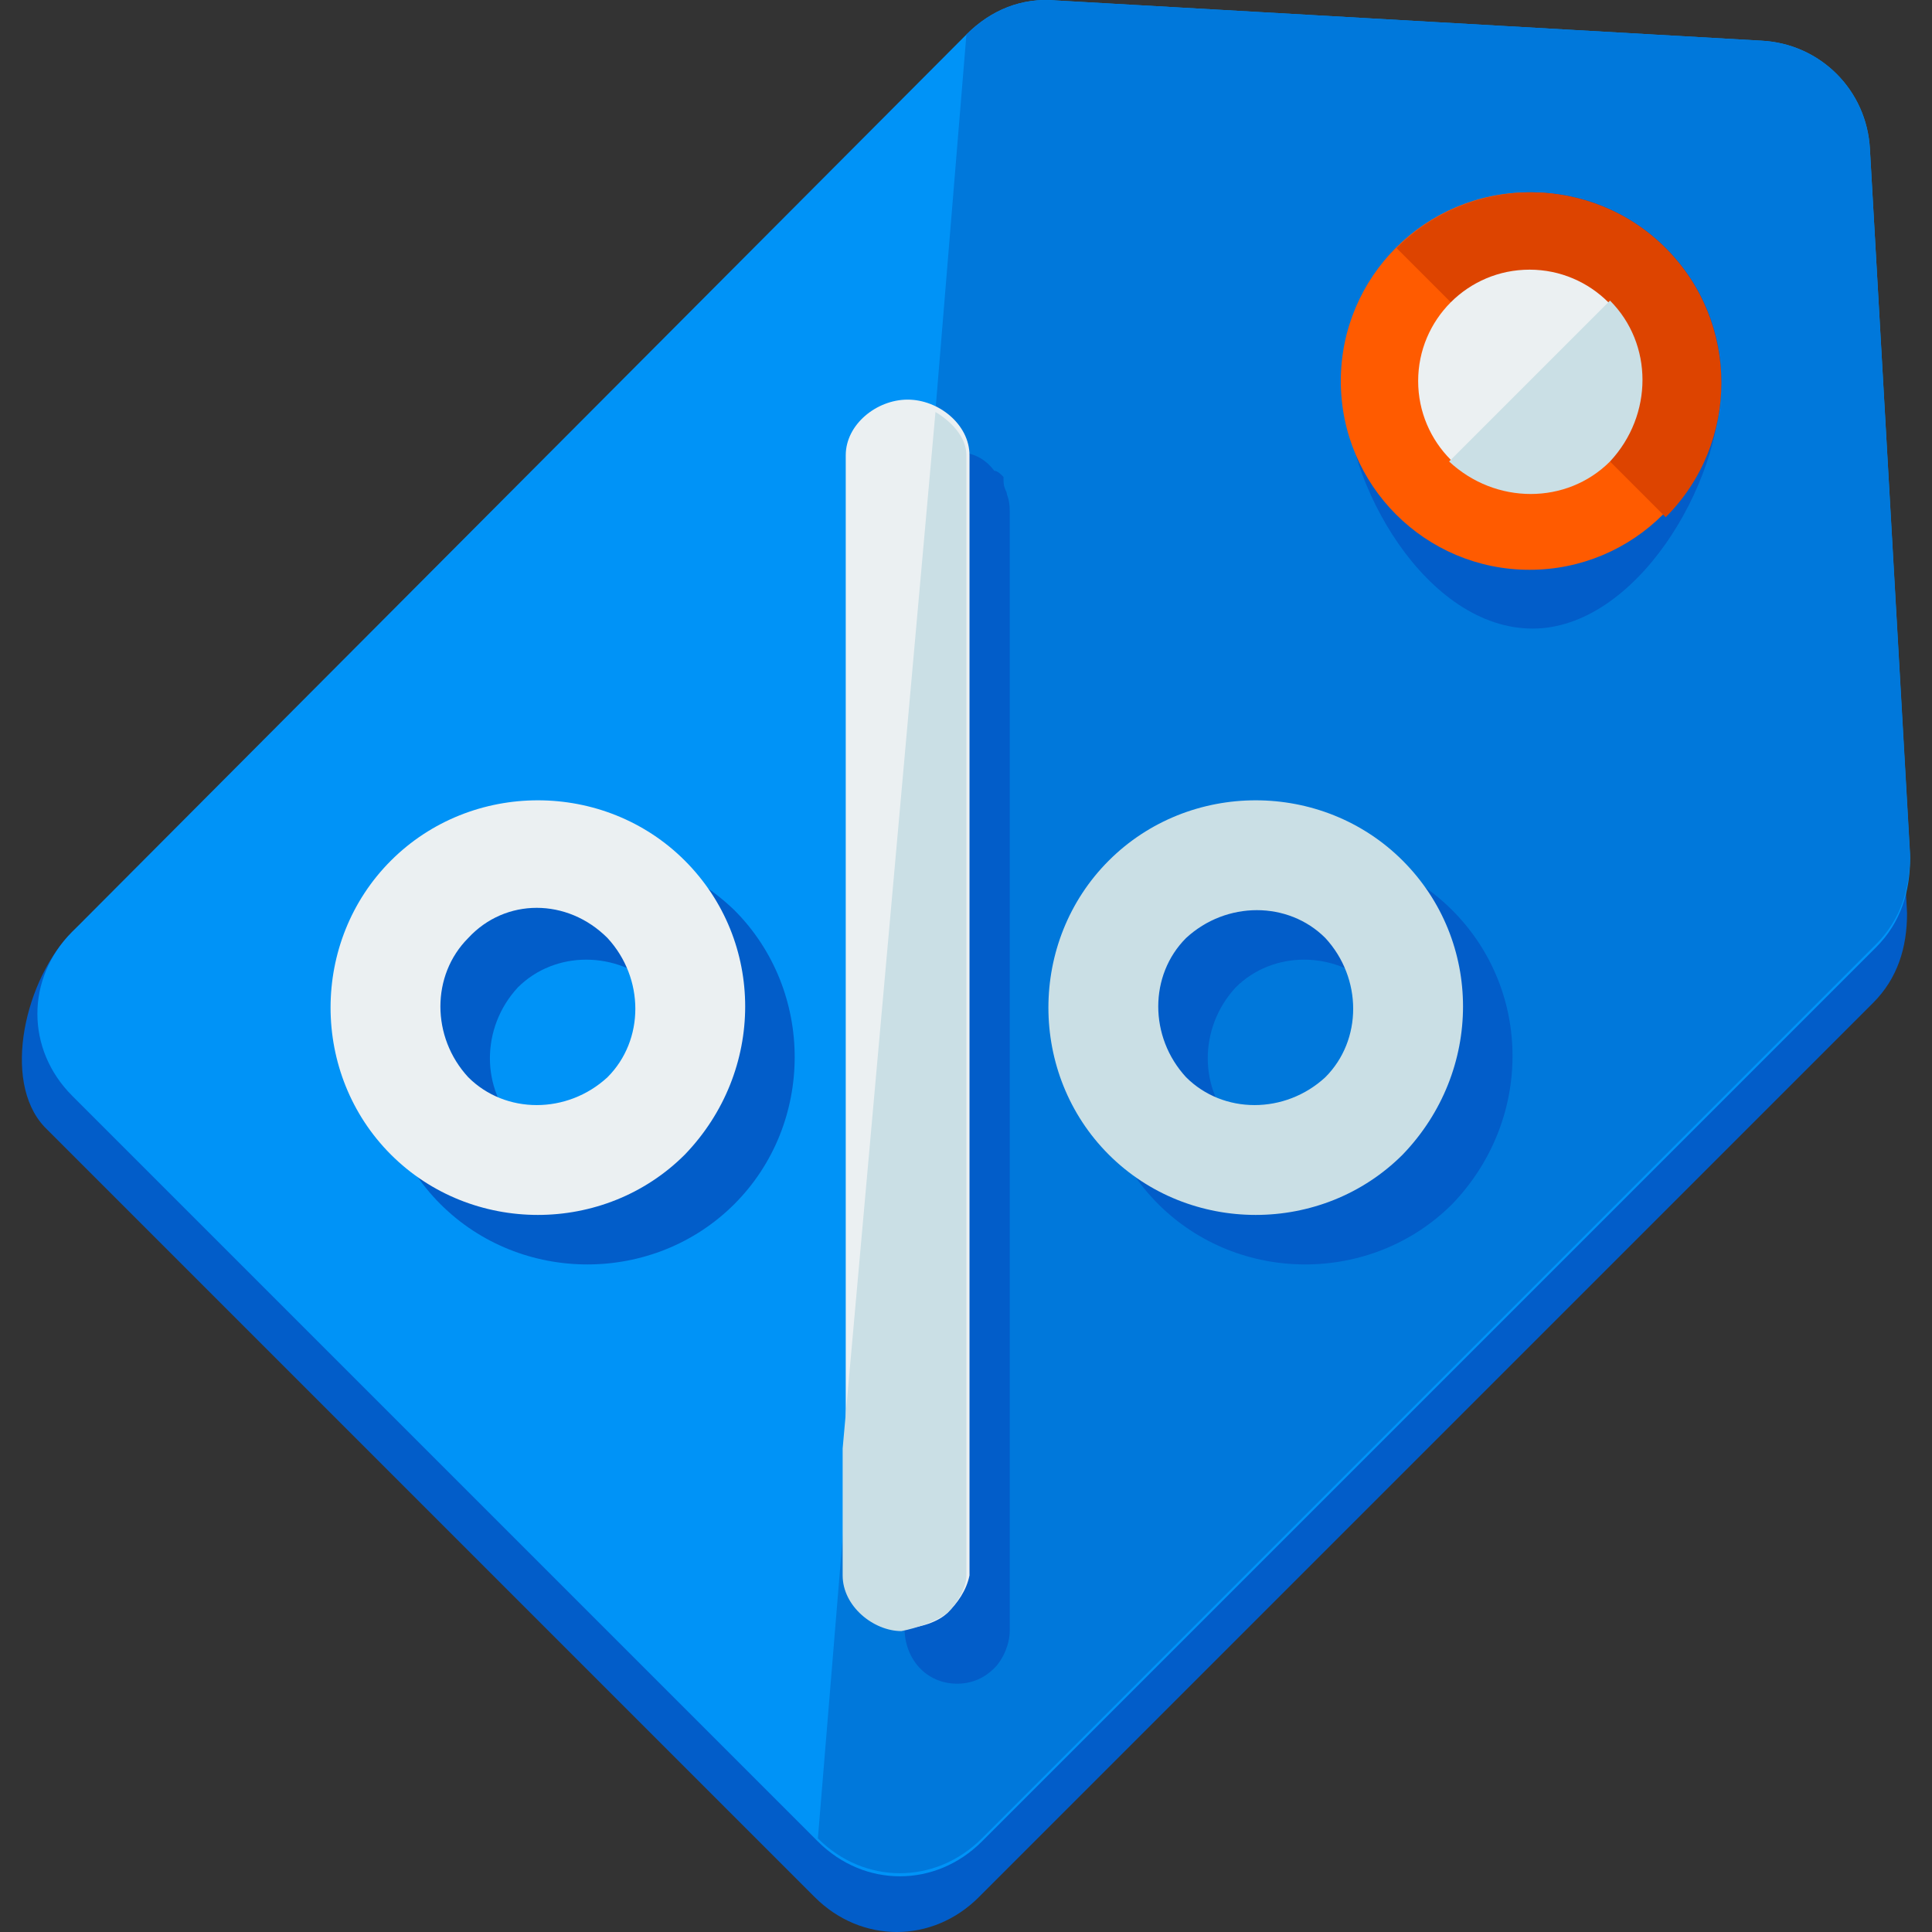
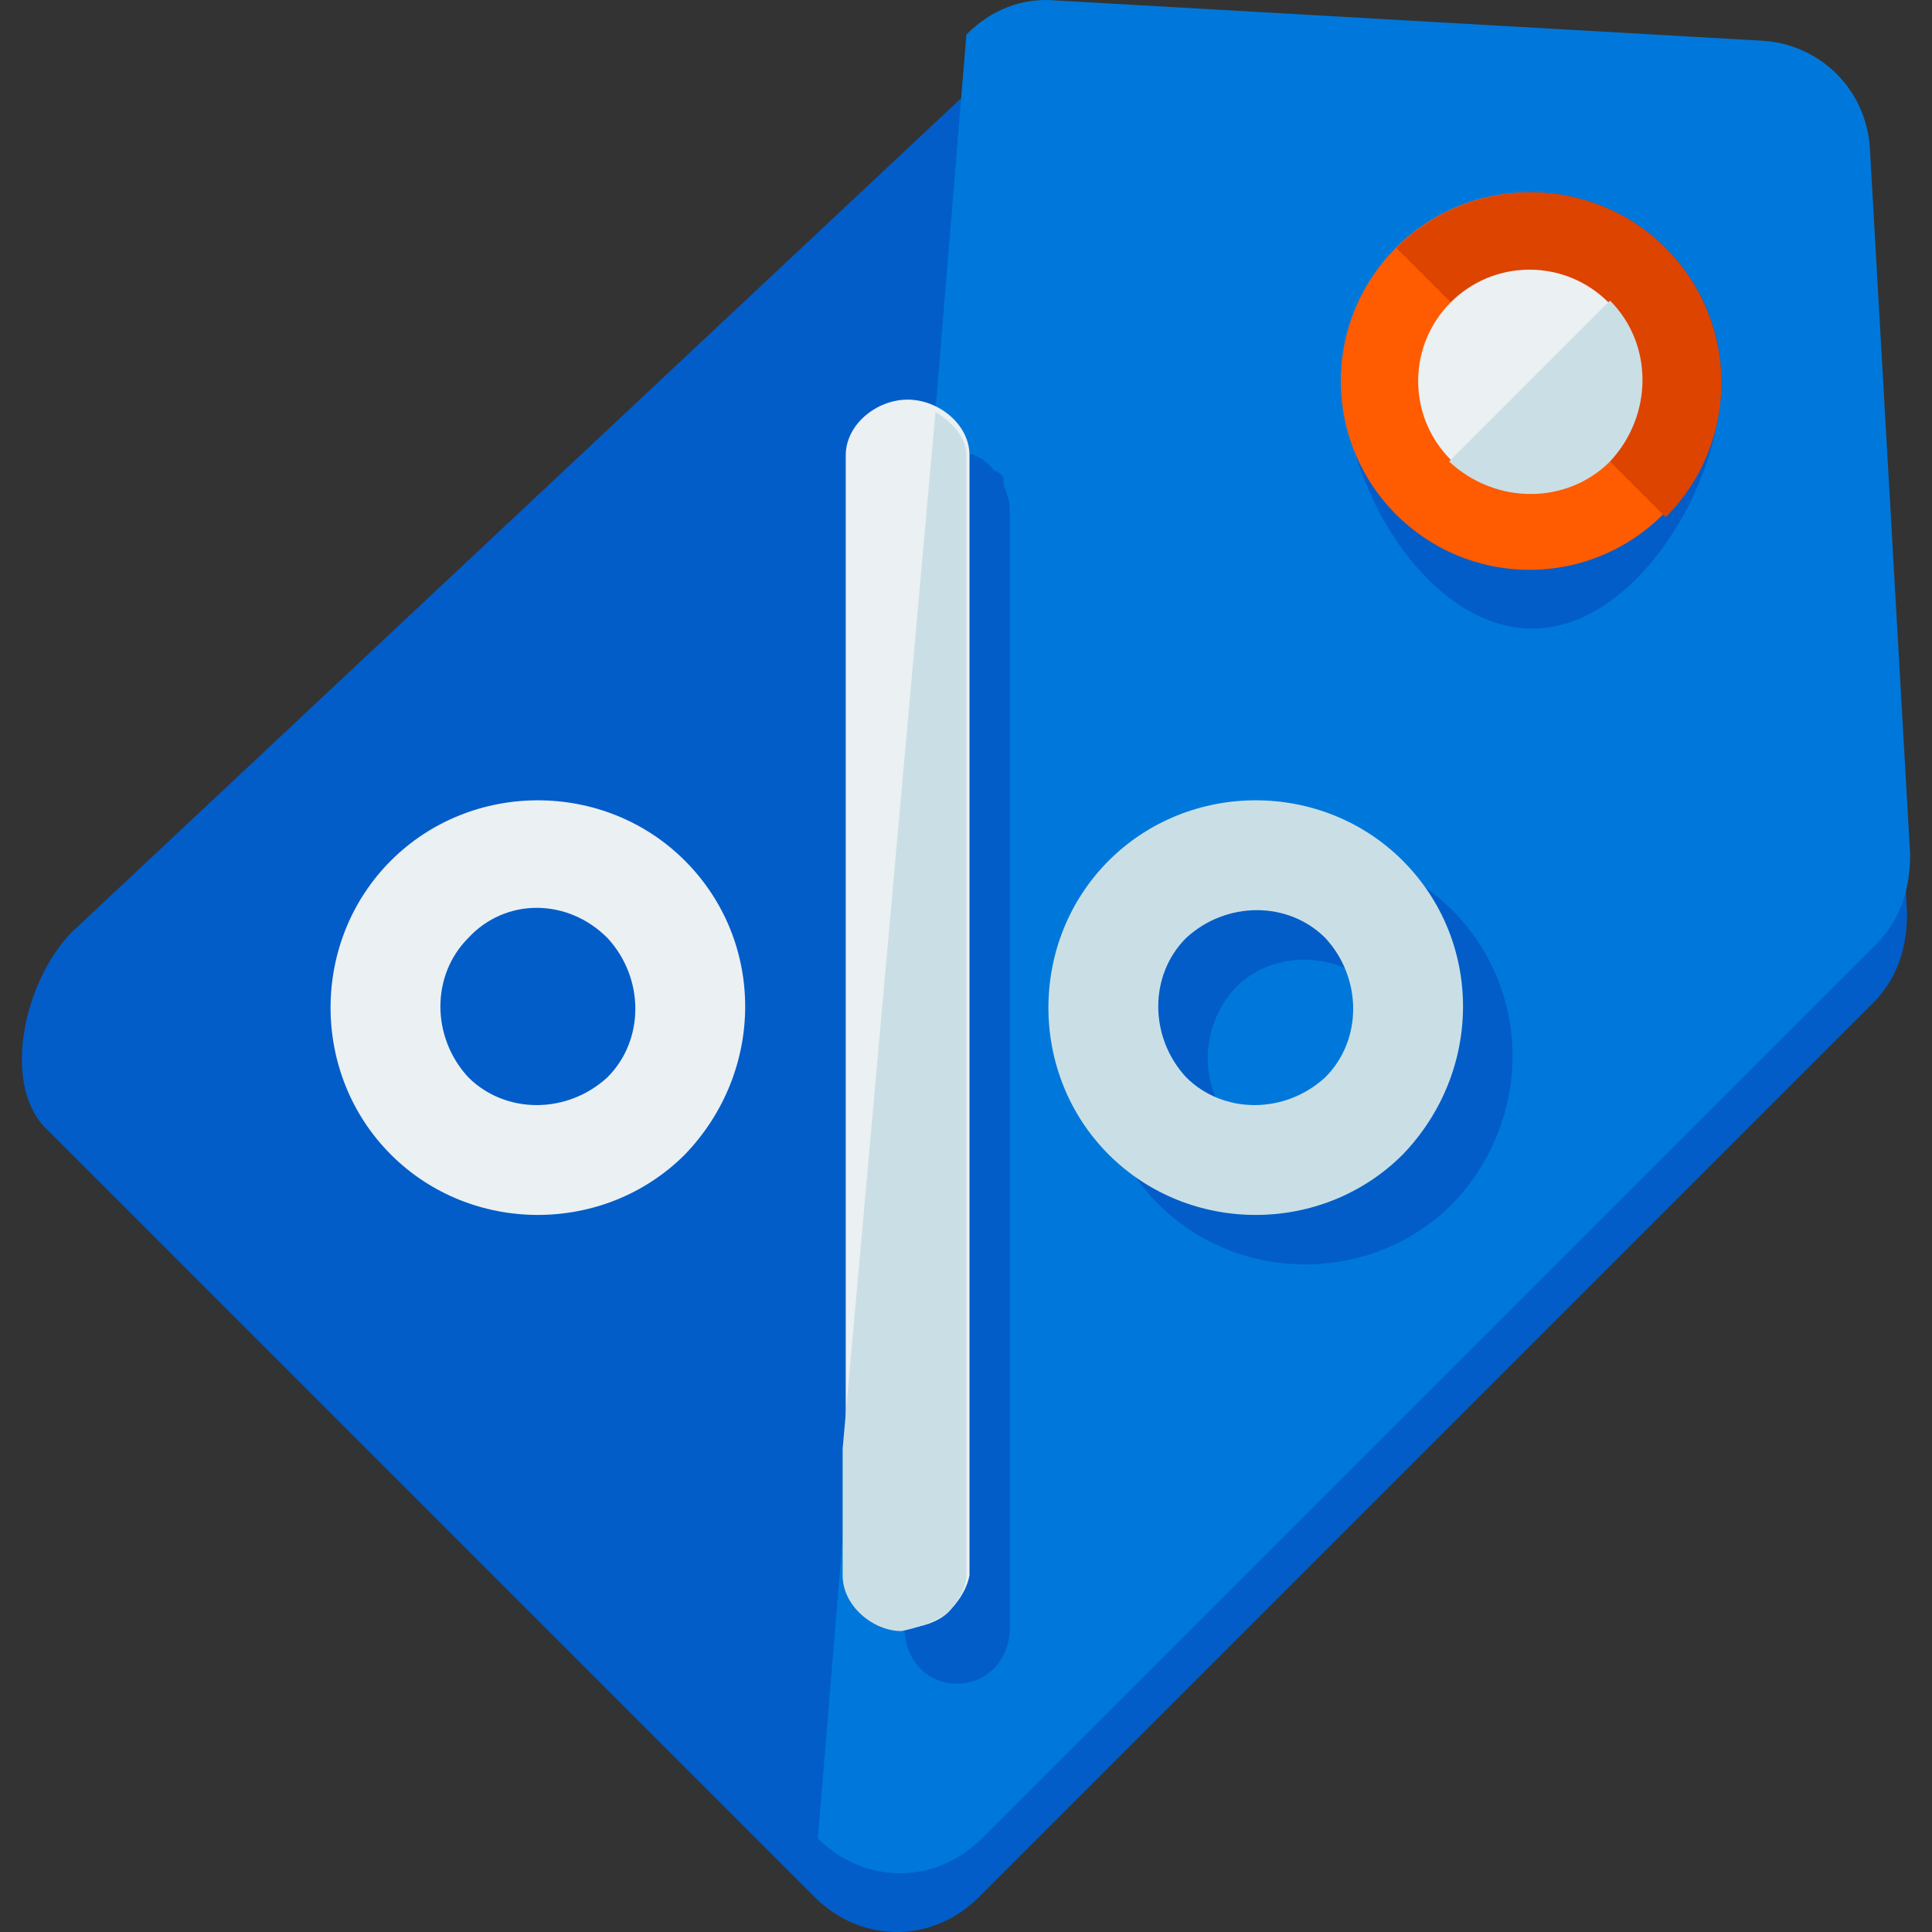
<svg xmlns="http://www.w3.org/2000/svg" version="1.1" id="Layer_1" x="0px" y="0px" viewBox="0 0 499.521 499.521" style="enable-background:new 0 0 499.521 499.521;" xml:space="preserve">
  <rect x="0" y="0" width="499.521" height="499.521" fill="#333333" stroke="none" />
  <path style="fill:#025DC9;" d="M455.467,25.721l-182.4-10.4c-8.8-0.8-16.8,2.4-23.2,8.8l-231.2,216.8c-12,12-18.4,38.4-7.2,50.4  l199.2,199.2c12,12,30.4,12,42.4,0l231.2-231.2c6.4-6.4,8.8-14.4,8.8-23.2l-9.6-186.4C482.667,34.521,470.667,26.521,455.467,25.721  z" />
-   <path style="fill:#0093F7;" d="M455.467,10.521l-182.4-10.4c-8.8-0.8-16.8,2.4-23.2,8.8l-231.2,232c-12,12-12,30.4,0,42.4  l192.8,192.8c12,12,30.4,12,42.4,0l231.2-231.2c6.4-6.4,8.8-14.4,8.8-23.2l-10.4-183.2  C482.667,23.321,470.667,11.321,455.467,10.521z" />
  <path style="fill:#0078DB;" d="M211.467,475.321c12,12,30.4,12,42.4,0l231.2-231.2c6.4-6.4,8.8-14.4,8.8-23.2l-10.4-182.4  c-0.8-15.2-12.8-27.2-28-28l-182.4-10.4c-8.8-0.8-16.8,2.4-23.2,8.8" />
  <path style="fill:#025DC9;" d="M445.067,98.521c0,27.2-22.4,64-48.8,64c-27.2,0-48.8-36.8-48.8-64s22.4-48.8,48.8-48.8  C422.667,49.721,445.067,71.321,445.067,98.521z" />
  <circle style="fill:#FF5B00;" cx="395.467" cy="98.521" r="48.8" />
  <path style="fill:#DD4400;" d="M361.067,64.121c19.2-19.2,50.4-19.2,69.6,0s19.2,50.4,0,69.6" />
  <circle style="fill:#EBF0F2;" cx="395.467" cy="98.521" r="28.8" />
  <path style="fill:#CADFE5;" d="M416.267,77.721c11.2,11.2,11.2,29.6,0,41.6c-11.2,11.2-29.6,11.2-41.6,0" />
  <g>
    <path style="fill:#025DC9;" d="M113.867,235.321c-20.8,20.8-20.8,55.2,0,76s55.2,20.8,76,0s20.8-55.2,0-76   C168.267,214.521,134.667,214.521,113.867,235.321z M169.867,291.321c-9.6,9.6-25.6,9.6-36,0c-9.6-9.6-9.6-25.6,0-36   c9.6-9.6,25.6-9.6,36,0C179.467,264.921,179.467,280.921,169.867,291.321z" />
    <path style="fill:#025DC9;" d="M375.467,235.321c-20.8-20.8-55.2-20.8-76,0s-20.8,55.2,0,76s55.2,20.8,76,0   C396.267,289.721,396.267,256.121,375.467,235.321z M355.467,291.321c-9.6,9.6-25.6,9.6-36,0c-9.6-9.6-9.6-25.6,0-36   c9.6-9.6,25.6-9.6,36,0C365.067,264.921,365.067,280.921,355.467,291.321z" />
    <path style="fill:#025DC9;" d="M260.267,127.321C260.267,126.521,260.267,126.521,260.267,127.321c-0.8-1.6-0.8-2.4-0.8-3.2v-0.8   c-0.8-0.8-1.6-1.6-2.4-1.6l0,0c-2.4-3.2-5.6-4.8-9.6-4.8c-8,0-13.6,6.4-13.6,14.4v256.8v32.8c0,8,5.6,14.4,13.6,14.4   c4,0,7.2-1.6,9.6-4s4-6.4,4-9.6v-289.6C261.067,128.921,260.267,128.121,260.267,127.321z" />
  </g>
  <path style="fill:#EBF0F2;" d="M177.067,298.521c-20.8,20.8-55.2,20.8-76,0s-20.8-55.2,0-76s55.2-20.8,76,0  S197.867,276.921,177.067,298.521z M121.067,242.521c-9.6,9.6-9.6,25.6,0,36c9.6,9.6,25.6,9.6,36,0c9.6-9.6,9.6-25.6,0-36  C146.667,232.121,130.667,232.121,121.067,242.521z" />
  <path style="fill:#CADFE5;" d="M362.667,298.521c-20.8,20.8-55.2,20.8-76,0s-20.8-55.2,0-76s55.2-20.8,76,0  C383.467,243.321,383.467,276.921,362.667,298.521z M306.667,242.521c-9.6,9.6-9.6,25.6,0,36c9.6,9.6,25.6,9.6,36,0  c9.6-9.6,9.6-25.6,0-36C333.067,232.921,317.067,232.921,306.667,242.521z" />
  <path style="fill:#EBF0F2;" d="M245.067,416.921c-2.4,2.4-7.2,4-11.2,4c-8,0-15.2-6.4-15.2-14.4v-288.8c0-8,8-14.4,16-14.4  s16,6.4,16,14.4v289.6C249.867,411.321,247.467,414.521,245.067,416.921z" />
  <path style="fill:#CADFE5;" d="M245.067,416.921c2.4-2.4,4.8-6.4,4.8-9.6v-289.6c0-4.8-4-8.8-8-11.2l-24,268v32.8  c0,8,8,14.4,15.2,14.4C237.067,420.921,241.867,419.321,245.067,416.921z" />
  <g>
</g>
  <g>
</g>
  <g>
</g>
  <g>
</g>
  <g>
</g>
  <g>
</g>
  <g>
</g>
  <g>
</g>
  <g>
</g>
  <g>
</g>
  <g>
</g>
  <g>
</g>
  <g>
</g>
  <g>
</g>
  <g>
</g>
</svg>